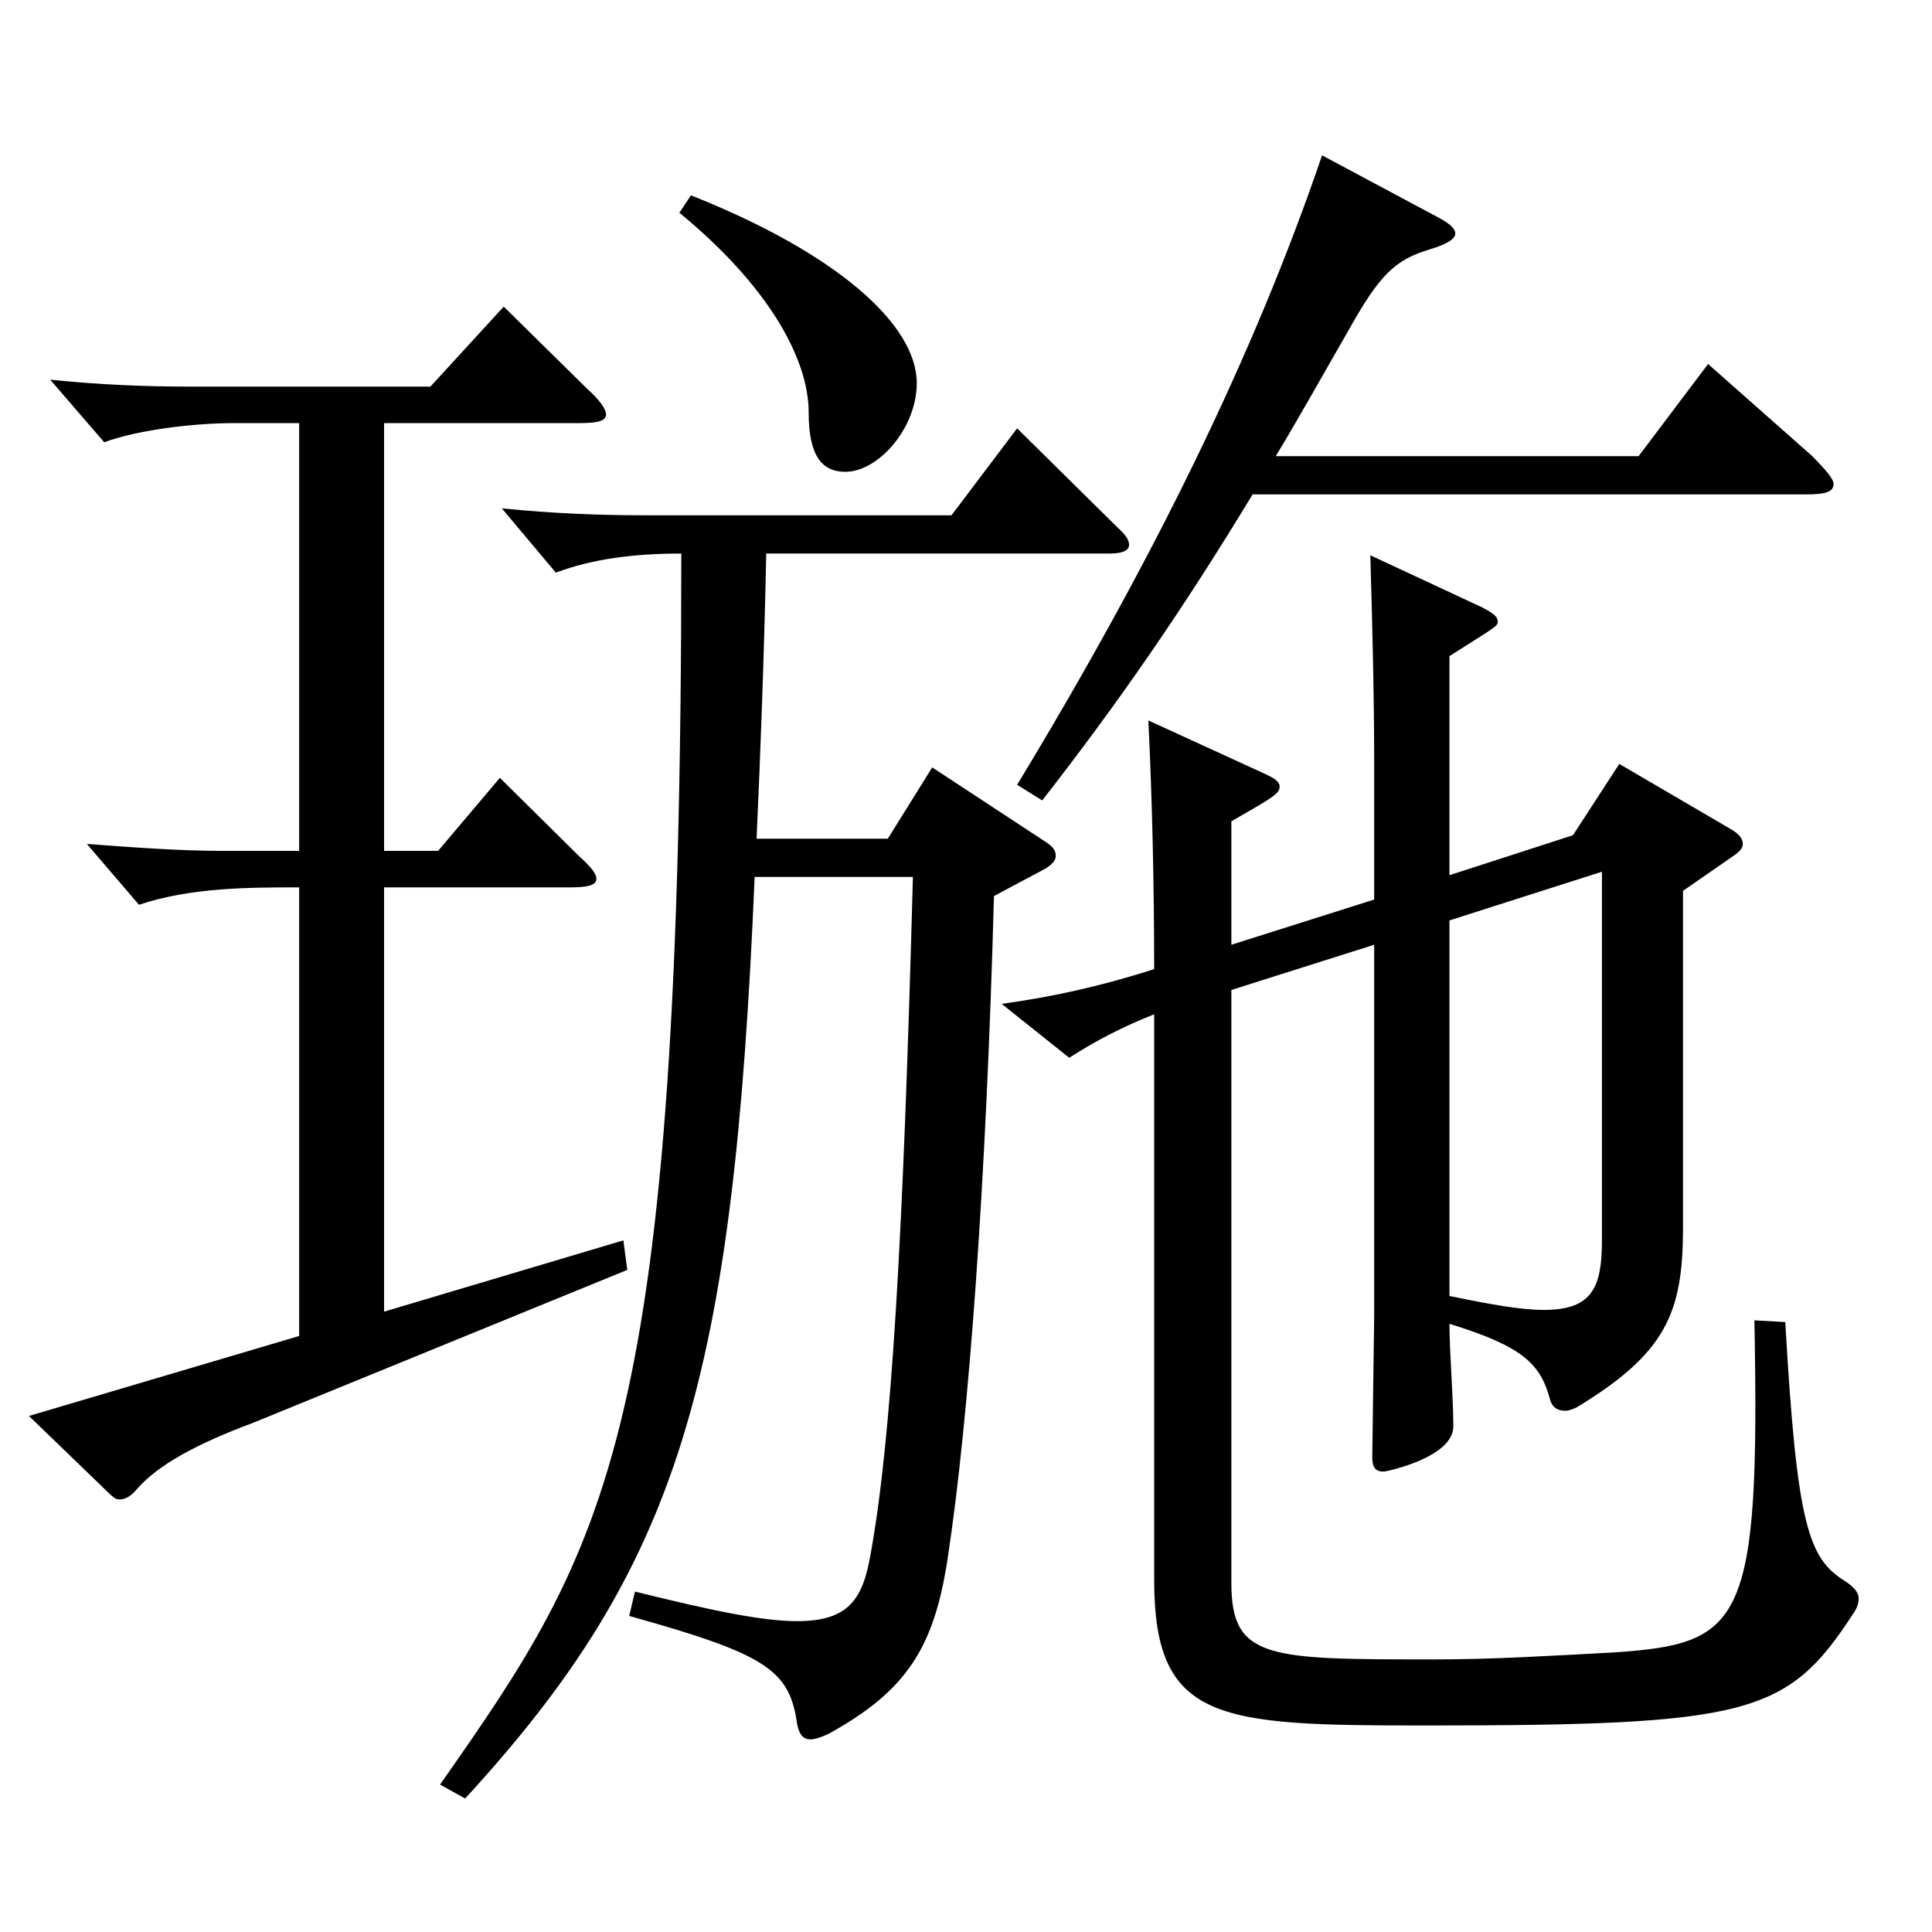
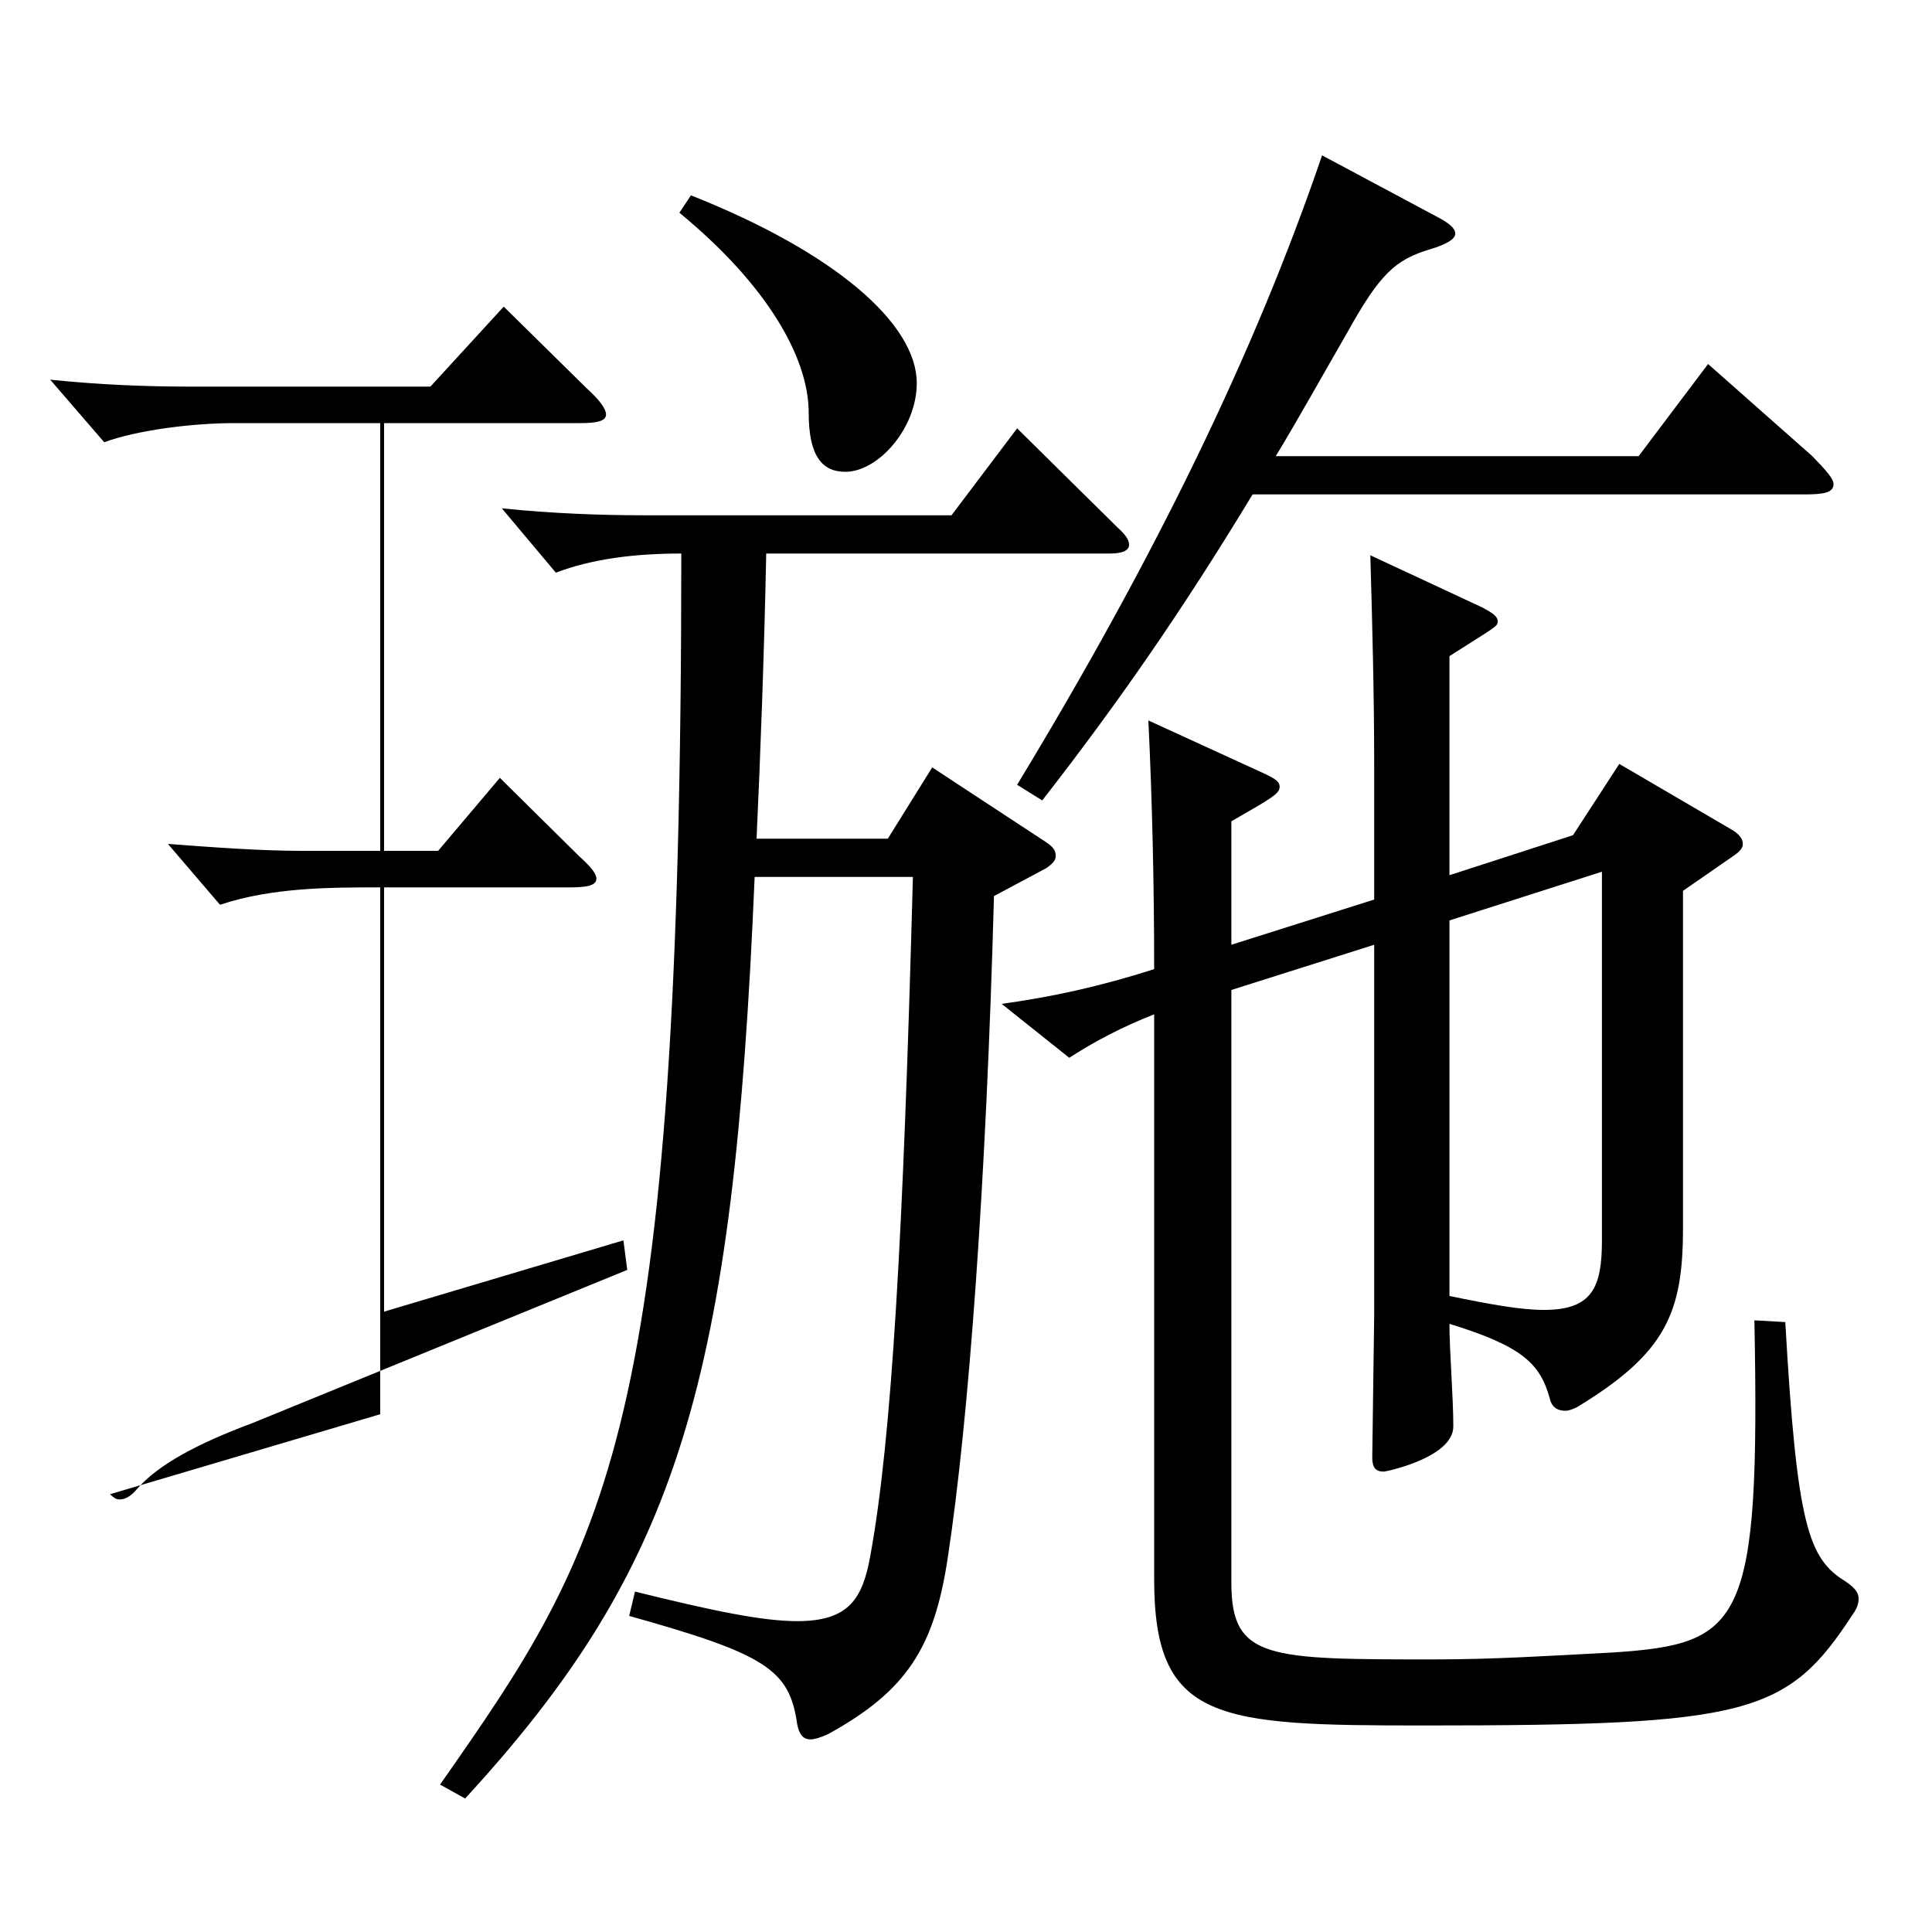
<svg xmlns="http://www.w3.org/2000/svg" version="1.1" id="图层_1" x="0px" y="0px" width="1000px" height="1000px" viewBox="0 0 1000 1000" enable-background="new 0 0 1000 1000" xml:space="preserve">
-   <path d="M154.838,219.008h-33.966c-20.979,0-49.949,3.601-66.933,9.9l-27.972-32.4c25.974,2.7,49.949,3.601,72.927,3.601H222.77  l37.962-41.399l42.956,42.299c6.993,6.301,9.99,10.801,9.99,13.5c0,3.601-4.995,4.5-13.986,4.5H198.794v221.398h27.972  l31.968-37.799l40.958,40.499c5.994,5.4,8.991,9,8.991,11.7c0,3.6-4.995,4.5-13.985,4.5h-95.903v219.599l123.875-36.9l1.998,15.301  l-193.805,79.199c-28.971,10.8-48.951,21.6-59.939,34.199c-2.997,3.601-5.994,5.4-8.991,5.4c-1.998,0-2.997-0.9-4.995-2.7  l-41.958-40.5l139.859-41.399V459.307c-25.974,0-55.943,0-82.916,9l-26.974-31.5c23.977,1.8,47.952,3.6,69.93,3.6h39.96V219.008z   M227.765,923.703c86.912-124.199,124.874-180.898,124.874-637.195c-23.976,0-45.954,2.7-64.935,9.899l-27.972-33.3  c25.974,2.7,51.947,3.601,72.926,3.601h159.839l33.966-45l51.948,51.3c3.996,3.6,5.994,6.3,5.994,9s-2.997,4.5-9.99,4.5H396.594  c-0.999,50.399-2.997,104.399-4.994,147.599h67.931l22.978-36.899l58.94,38.699c3.996,2.7,4.995,4.5,4.995,7.2  c0,1.8-0.999,3.601-4.995,6.3l-26.973,14.4c-3.996,147.599-12.987,270.898-23.977,342.897  c-6.992,45.899-20.979,68.399-61.938,90.899c-3.995,1.8-6.992,2.7-8.99,2.7c-3.996,0-5.994-2.7-6.993-8.101  c-3.996-27.899-15.984-35.999-86.912-55.799l2.997-12.601c39.959,9.9,65.933,15.3,83.915,15.3c26.973,0,33.966-11.699,37.962-34.199  c10.988-60.3,16.982-164.699,21.978-350.998h-81.917c-10.989,260.999-38.961,356.397-149.85,476.997L227.765,923.703z   M357.634,101.109c74.924,29.699,116.882,66.6,116.882,97.199c0,23.399-19.979,45.899-36.963,45.899c-11.987,0-18.98-8.1-18.98-30.6  c0-28.8-21.979-66.6-66.933-103.499L357.634,101.109z M711.277,465.606v-69.3c0-35.999-0.999-74.699-1.998-108.898l57.941,26.999  c4.995,2.7,7.992,4.5,7.992,7.2s-0.999,2.7-24.976,18v113.399l63.936-20.7l23.977-36.899l56.942,33.3  c4.995,2.699,6.993,5.399,6.993,8.1c0,1.8-0.999,3.6-4.995,6.3l-25.974,18v174.599c0,44.1-8.991,64.8-54.945,92.699  c-1.998,0.9-3.996,1.801-5.994,1.801c-3.995,0-6.992-1.801-7.991-6.301c-4.995-17.999-13.986-26.999-51.948-38.699  c0,14.399,1.998,37.8,1.998,53.1c0,16.2-34.965,23.399-35.964,23.399c-3.995,0-5.993-1.8-5.993-7.199l0.999-73.8V489.006  l-73.926,23.4v306.897c0,39.601,18.98,39.601,104.895,39.601c30.969,0,58.94-1.801,92.906-3.601  c66.933-4.5,75.923-14.399,72.926-171.898l15.984,0.899c5.994,105.3,11.987,122.399,30.969,134.1c3.996,2.7,6.993,5.399,6.993,9  c0,2.7-0.999,5.399-2.997,8.1c-33.966,52.2-53.946,57.6-221.776,57.6c-106.893,0-139.859-1.8-139.859-75.6V525.006  c-15.983,6.3-29.97,13.5-43.955,22.5l-34.965-27.899c25.974-3.601,50.948-9,78.92-18c0-43.2-0.999-87.3-2.997-128.699l58.94,27  c5.994,2.7,8.991,4.5,8.991,7.199c0,3.601-2.997,5.4-24.975,18v63.899L711.277,465.606z M743.245,111.909  c6.992,3.6,9.989,6.3,9.989,9c0,2.699-3.996,5.399-12.986,8.1c-17.982,5.4-25.974,12.6-42.957,43.2  c-12.987,22.499-24.975,44.1-36.963,63.899h187.811l35.964-47.7l53.945,47.7c6.993,7.199,10.989,11.699,10.989,14.399  c0,4.5-4.995,5.4-14.984,5.4H648.341c-35.964,59.399-68.931,107.099-108.891,158.398l-12.987-8.1  c70.929-116.999,122.876-223.198,157.841-325.798L743.245,111.909z M750.237,476.406v194.398c21.979,4.5,36.963,7.2,48.951,7.2  c24.975,0,29.97-11.7,29.97-36V451.207L750.237,476.406z" />
+   <path d="M154.838,219.008h-33.966c-20.979,0-49.949,3.601-66.933,9.9l-27.972-32.4c25.974,2.7,49.949,3.601,72.927,3.601H222.77  l37.962-41.399l42.956,42.299c6.993,6.301,9.99,10.801,9.99,13.5c0,3.601-4.995,4.5-13.986,4.5H198.794v221.398h27.972  l31.968-37.799l40.958,40.499c5.994,5.4,8.991,9,8.991,11.7c0,3.6-4.995,4.5-13.985,4.5h-95.903v219.599l123.875-36.9l1.998,15.301  l-193.805,79.199c-28.971,10.8-48.951,21.6-59.939,34.199c-2.997,3.601-5.994,5.4-8.991,5.4c-1.998,0-2.997-0.9-4.995-2.7  l139.859-41.399V459.307c-25.974,0-55.943,0-82.916,9l-26.974-31.5c23.977,1.8,47.952,3.6,69.93,3.6h39.96V219.008z   M227.765,923.703c86.912-124.199,124.874-180.898,124.874-637.195c-23.976,0-45.954,2.7-64.935,9.899l-27.972-33.3  c25.974,2.7,51.947,3.601,72.926,3.601h159.839l33.966-45l51.948,51.3c3.996,3.6,5.994,6.3,5.994,9s-2.997,4.5-9.99,4.5H396.594  c-0.999,50.399-2.997,104.399-4.994,147.599h67.931l22.978-36.899l58.94,38.699c3.996,2.7,4.995,4.5,4.995,7.2  c0,1.8-0.999,3.601-4.995,6.3l-26.973,14.4c-3.996,147.599-12.987,270.898-23.977,342.897  c-6.992,45.899-20.979,68.399-61.938,90.899c-3.995,1.8-6.992,2.7-8.99,2.7c-3.996,0-5.994-2.7-6.993-8.101  c-3.996-27.899-15.984-35.999-86.912-55.799l2.997-12.601c39.959,9.9,65.933,15.3,83.915,15.3c26.973,0,33.966-11.699,37.962-34.199  c10.988-60.3,16.982-164.699,21.978-350.998h-81.917c-10.989,260.999-38.961,356.397-149.85,476.997L227.765,923.703z   M357.634,101.109c74.924,29.699,116.882,66.6,116.882,97.199c0,23.399-19.979,45.899-36.963,45.899c-11.987,0-18.98-8.1-18.98-30.6  c0-28.8-21.979-66.6-66.933-103.499L357.634,101.109z M711.277,465.606v-69.3c0-35.999-0.999-74.699-1.998-108.898l57.941,26.999  c4.995,2.7,7.992,4.5,7.992,7.2s-0.999,2.7-24.976,18v113.399l63.936-20.7l23.977-36.899l56.942,33.3  c4.995,2.699,6.993,5.399,6.993,8.1c0,1.8-0.999,3.6-4.995,6.3l-25.974,18v174.599c0,44.1-8.991,64.8-54.945,92.699  c-1.998,0.9-3.996,1.801-5.994,1.801c-3.995,0-6.992-1.801-7.991-6.301c-4.995-17.999-13.986-26.999-51.948-38.699  c0,14.399,1.998,37.8,1.998,53.1c0,16.2-34.965,23.399-35.964,23.399c-3.995,0-5.993-1.8-5.993-7.199l0.999-73.8V489.006  l-73.926,23.4v306.897c0,39.601,18.98,39.601,104.895,39.601c30.969,0,58.94-1.801,92.906-3.601  c66.933-4.5,75.923-14.399,72.926-171.898l15.984,0.899c5.994,105.3,11.987,122.399,30.969,134.1c3.996,2.7,6.993,5.399,6.993,9  c0,2.7-0.999,5.399-2.997,8.1c-33.966,52.2-53.946,57.6-221.776,57.6c-106.893,0-139.859-1.8-139.859-75.6V525.006  c-15.983,6.3-29.97,13.5-43.955,22.5l-34.965-27.899c25.974-3.601,50.948-9,78.92-18c0-43.2-0.999-87.3-2.997-128.699l58.94,27  c5.994,2.7,8.991,4.5,8.991,7.199c0,3.601-2.997,5.4-24.975,18v63.899L711.277,465.606z M743.245,111.909  c6.992,3.6,9.989,6.3,9.989,9c0,2.699-3.996,5.399-12.986,8.1c-17.982,5.4-25.974,12.6-42.957,43.2  c-12.987,22.499-24.975,44.1-36.963,63.899h187.811l35.964-47.7l53.945,47.7c6.993,7.199,10.989,11.699,10.989,14.399  c0,4.5-4.995,5.4-14.984,5.4H648.341c-35.964,59.399-68.931,107.099-108.891,158.398l-12.987-8.1  c70.929-116.999,122.876-223.198,157.841-325.798L743.245,111.909z M750.237,476.406v194.398c21.979,4.5,36.963,7.2,48.951,7.2  c24.975,0,29.97-11.7,29.97-36V451.207L750.237,476.406z" />
</svg>